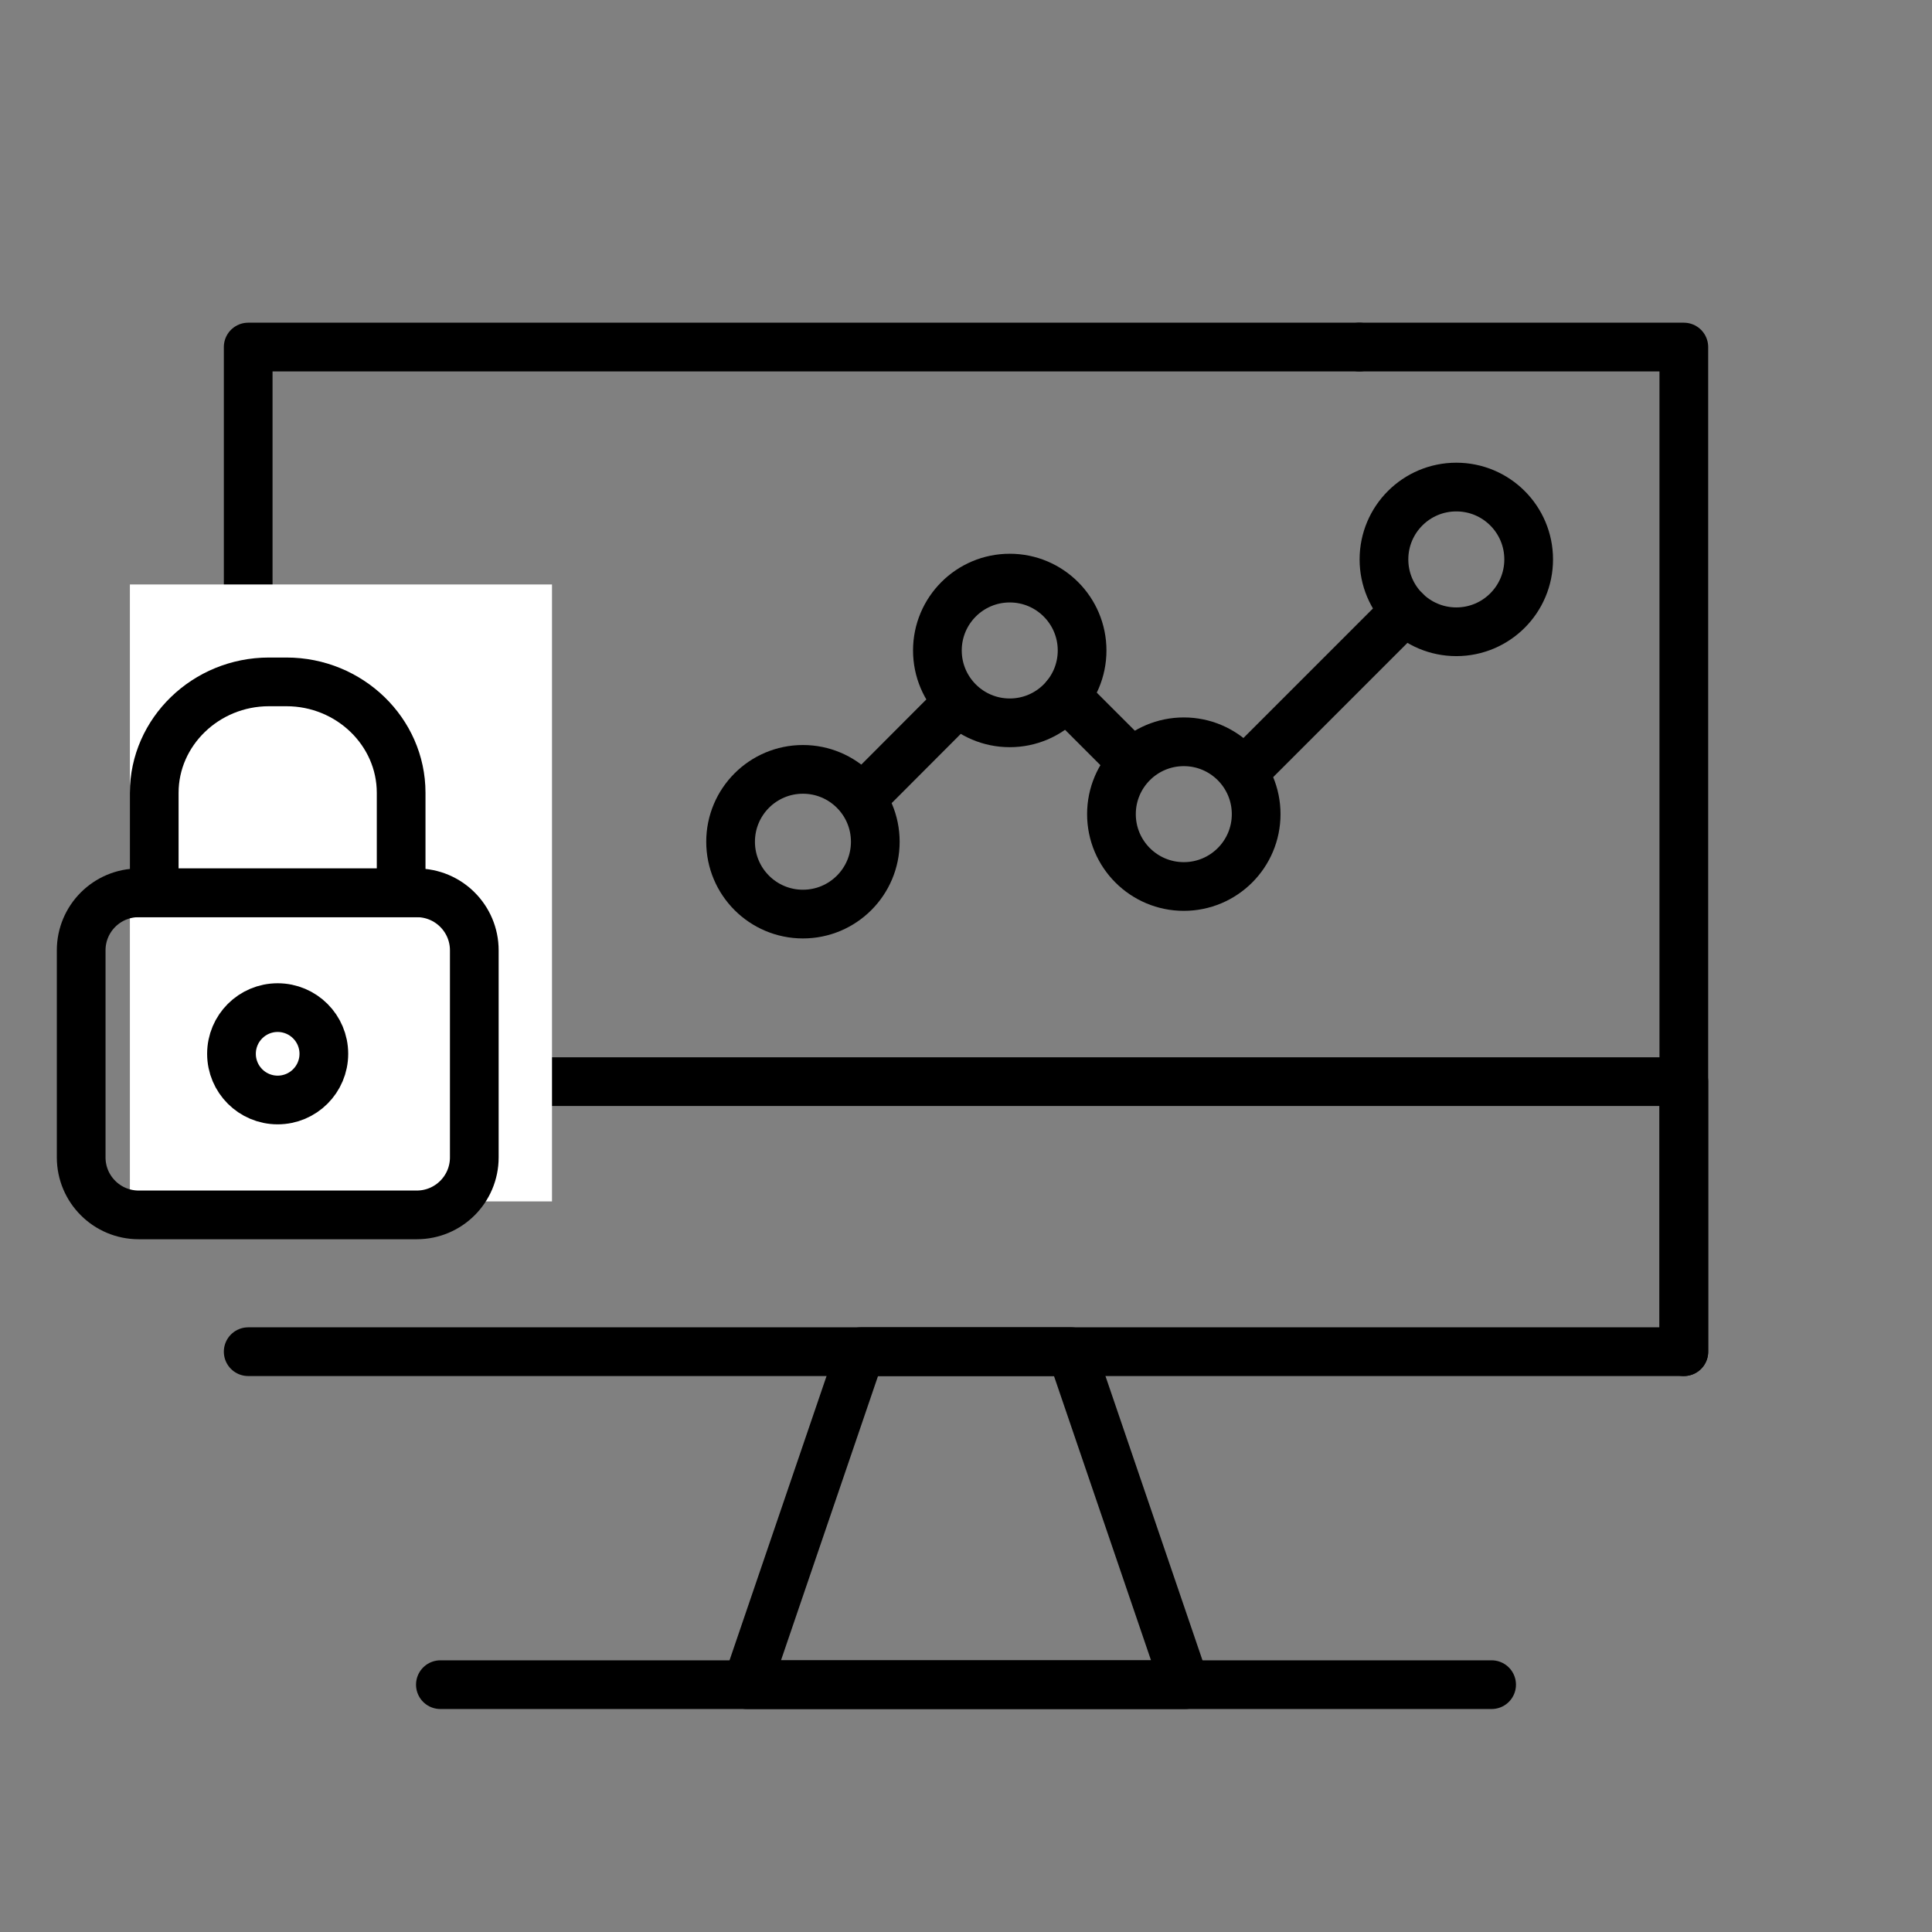
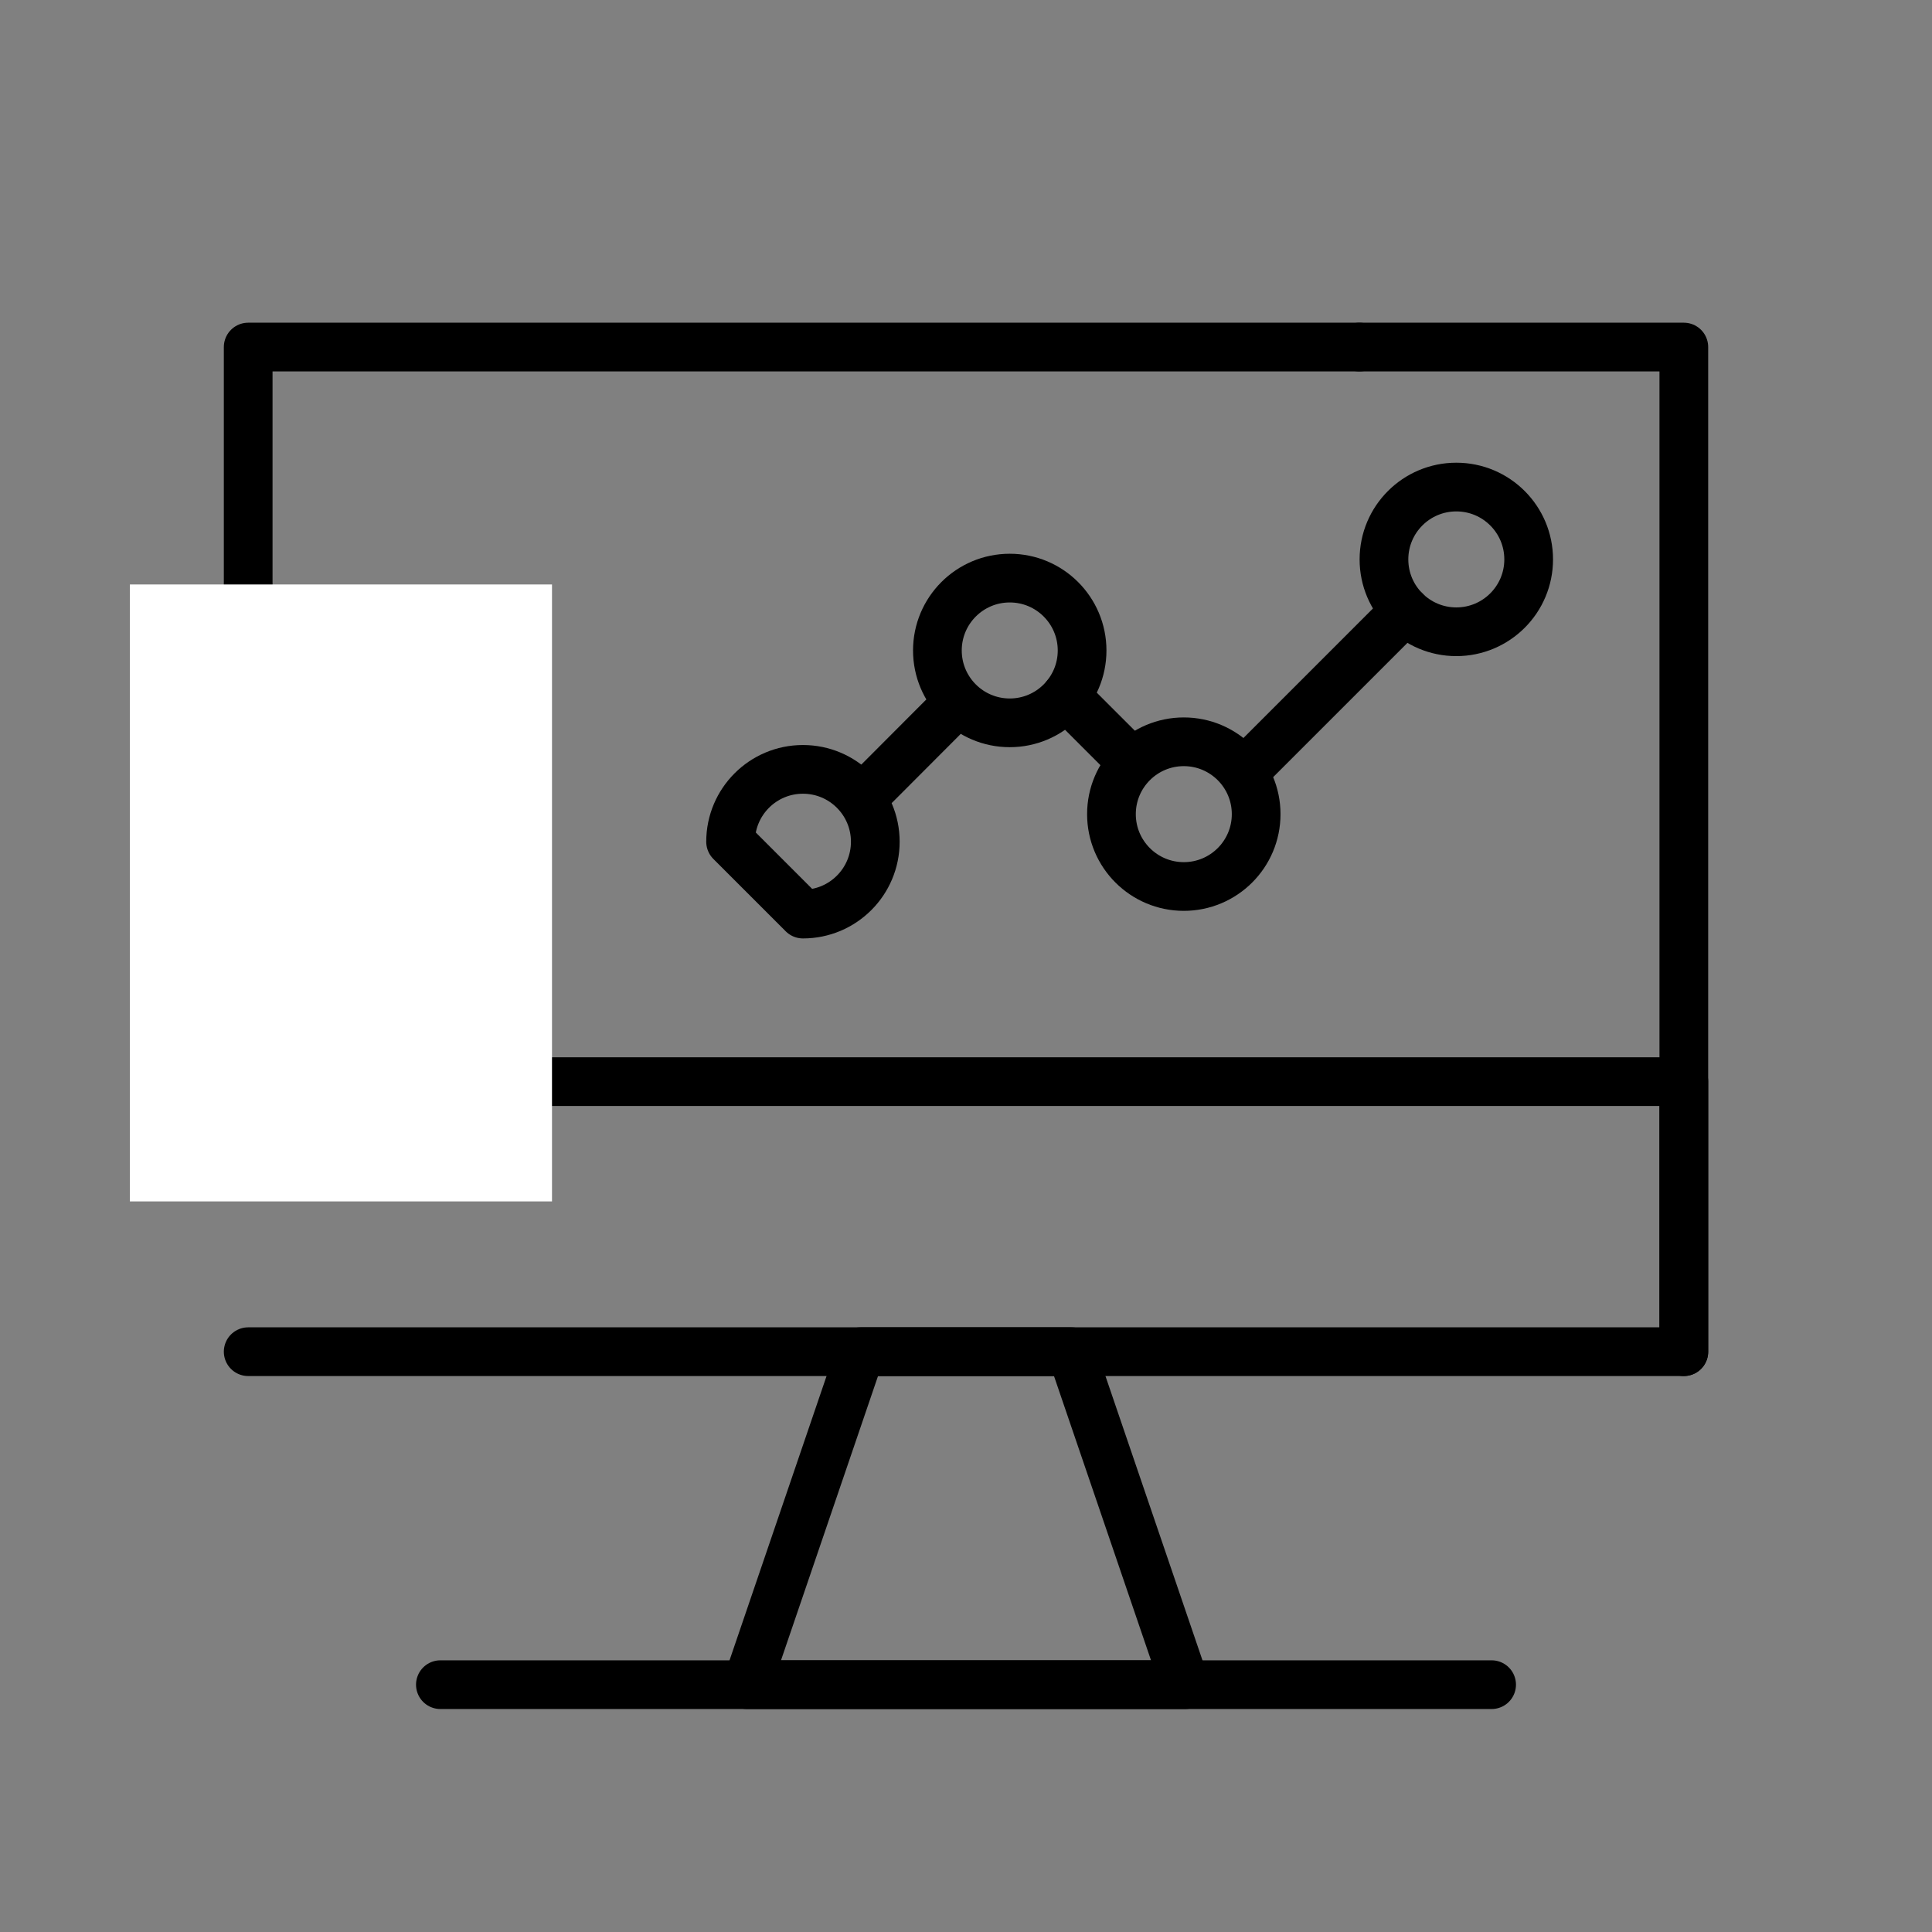
<svg xmlns="http://www.w3.org/2000/svg" width="119" height="119" viewBox="0 0 119 119" fill="none">
  <rect x="0" y="0" width="119" height="119" fill="#808080" stroke="none" />
  <path d="M15.287 71.873V21.376H83.73" stroke="black" stroke-width="3" stroke-linecap="round" stroke-linejoin="round" />
  <path d="M83.728 21.376H103.714V83.256" stroke="black" stroke-width="3" stroke-linecap="round" stroke-linejoin="round" />
  <path d="M72.993 103.766H46.008L53.008 83.256H65.993L72.993 103.766Z" stroke="black" stroke-width="3" stroke-linecap="round" stroke-linejoin="round" />
  <path d="M27.125 103.766H91.875" stroke="black" stroke-width="3" stroke-miterlimit="10" stroke-linecap="round" />
  <path d="M15.287 83.256H103.715V66.623H15.287" stroke="black" stroke-width="3" stroke-linecap="round" stroke-linejoin="round" />
-   <path d="M49.456 56.302C51.918 56.302 53.913 54.307 53.913 51.846C53.913 49.384 51.918 47.389 49.456 47.389C46.995 47.389 45 49.384 45 51.846C45 54.307 46.995 56.302 49.456 56.302Z" stroke="black" stroke-width="3" stroke-linecap="round" stroke-linejoin="round" />
+   <path d="M49.456 56.302C51.918 56.302 53.913 54.307 53.913 51.846C53.913 49.384 51.918 47.389 49.456 47.389C46.995 47.389 45 49.384 45 51.846Z" stroke="black" stroke-width="3" stroke-linecap="round" stroke-linejoin="round" />
  <path d="M62.195 44.522C64.656 44.522 66.651 42.526 66.651 40.065C66.651 37.604 64.656 35.608 62.195 35.608C59.733 35.608 57.738 37.604 57.738 40.065C57.738 42.526 59.733 44.522 62.195 44.522Z" stroke="black" stroke-width="3" stroke-linecap="round" stroke-linejoin="round" />
  <path d="M89.701 38.913C92.162 38.913 94.157 36.918 94.157 34.456C94.157 31.995 92.162 30 89.701 30C87.239 30 85.244 31.995 85.244 34.456C85.244 36.918 87.239 38.913 89.701 38.913Z" stroke="black" stroke-width="3" stroke-linecap="round" stroke-linejoin="round" />
  <path d="M72.915 54.603C75.377 54.603 77.372 52.608 77.372 50.147C77.372 47.686 75.377 45.69 72.915 45.69C70.454 45.69 68.459 47.686 68.459 50.147C68.459 52.608 70.454 54.603 72.915 54.603Z" stroke="black" stroke-width="3" stroke-linecap="round" stroke-linejoin="round" />
  <path d="M53.912 48.356L58.074 44.185" stroke="black" stroke-width="3" stroke-linecap="round" stroke-linejoin="round" />
  <path d="M77.373 46.792L86.555 37.61" stroke="black" stroke-width="3" stroke-linecap="round" stroke-linejoin="round" />
  <path d="M65.652 42.882L69.302 46.531" stroke="black" stroke-width="3" stroke-linecap="round" stroke-linejoin="round" />
  <rect x="8" y="36" width="26" height="38" fill="white" />
-   <path d="M25.672 54.993H8.542C6.586 54.993 5 56.579 5 58.535V71.288C5 73.245 6.586 74.83 8.542 74.83H25.672C27.628 74.83 29.214 73.245 29.214 71.288V58.535C29.214 56.579 27.628 54.993 25.672 54.993Z" stroke="black" stroke-width="3" stroke-miterlimit="10" />
-   <path d="M24.708 54.993V48.831C24.708 45.07 21.529 42 17.644 42H16.564C12.68 42 9.5 45.077 9.5 48.831V54.993H24.701H24.708Z" stroke="black" stroke-width="3" stroke-miterlimit="10" />
-   <path d="M17.102 67.753C18.674 67.753 19.947 66.479 19.947 64.908C19.947 63.337 18.674 62.063 17.102 62.063C15.531 62.063 14.258 63.337 14.258 64.908C14.258 66.479 15.531 67.753 17.102 67.753Z" stroke="black" stroke-width="3" stroke-miterlimit="10" />
</svg>